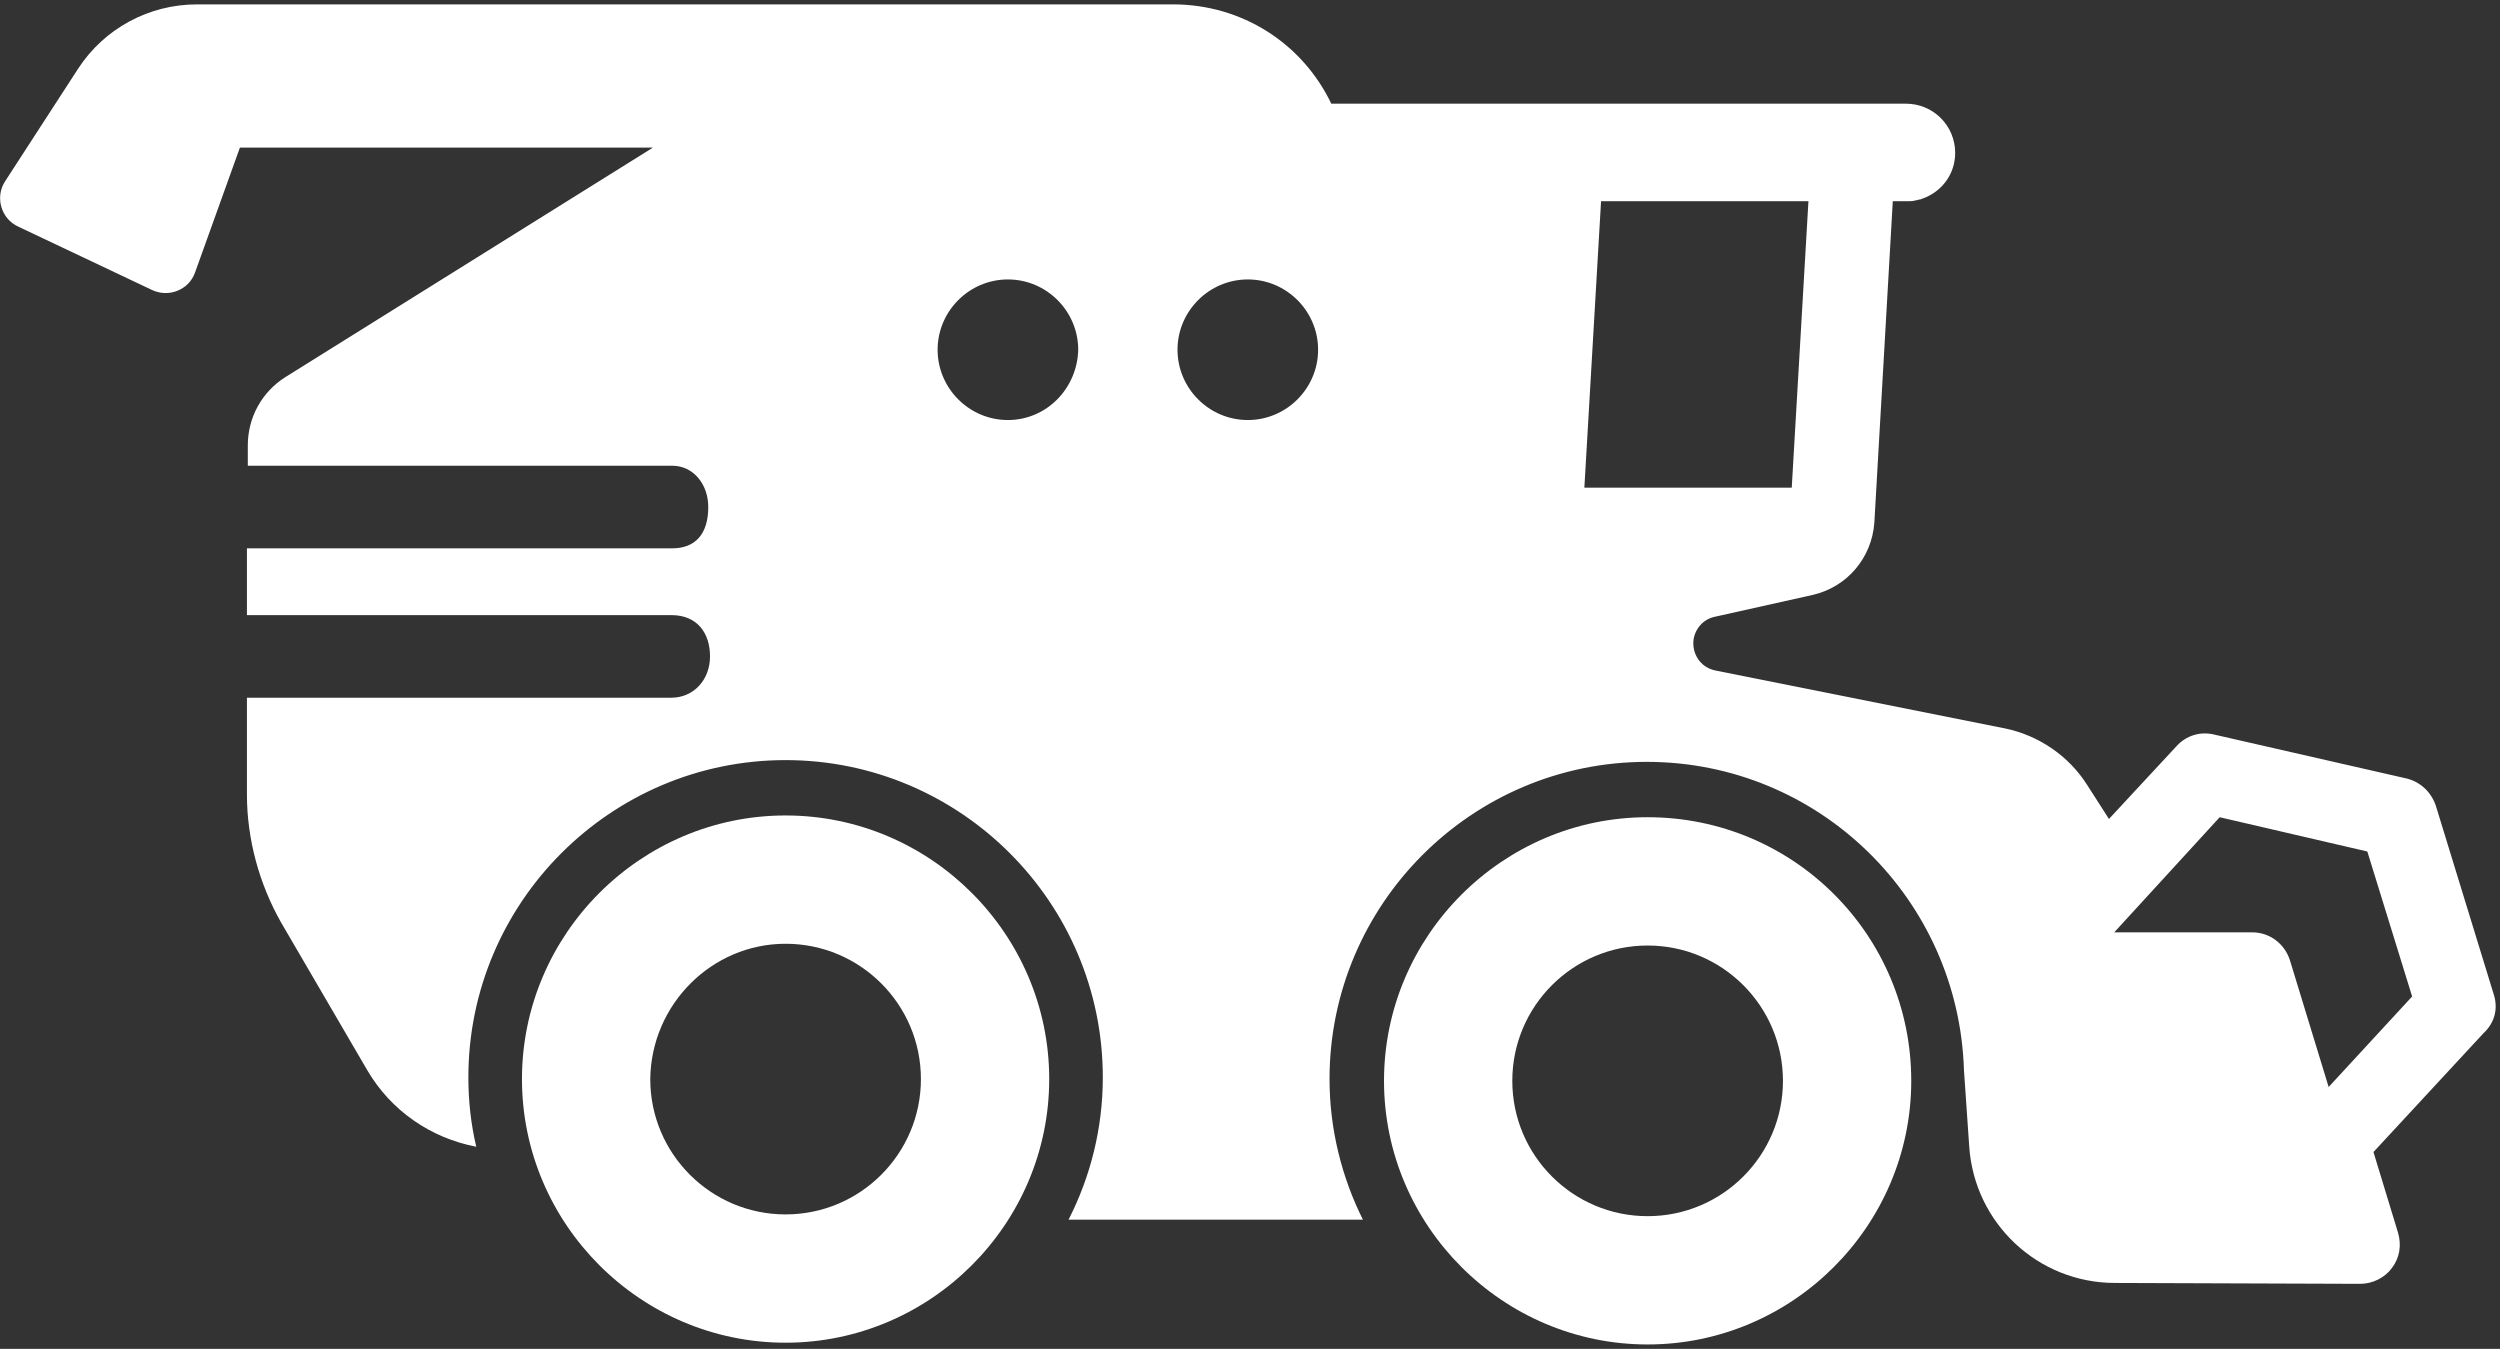
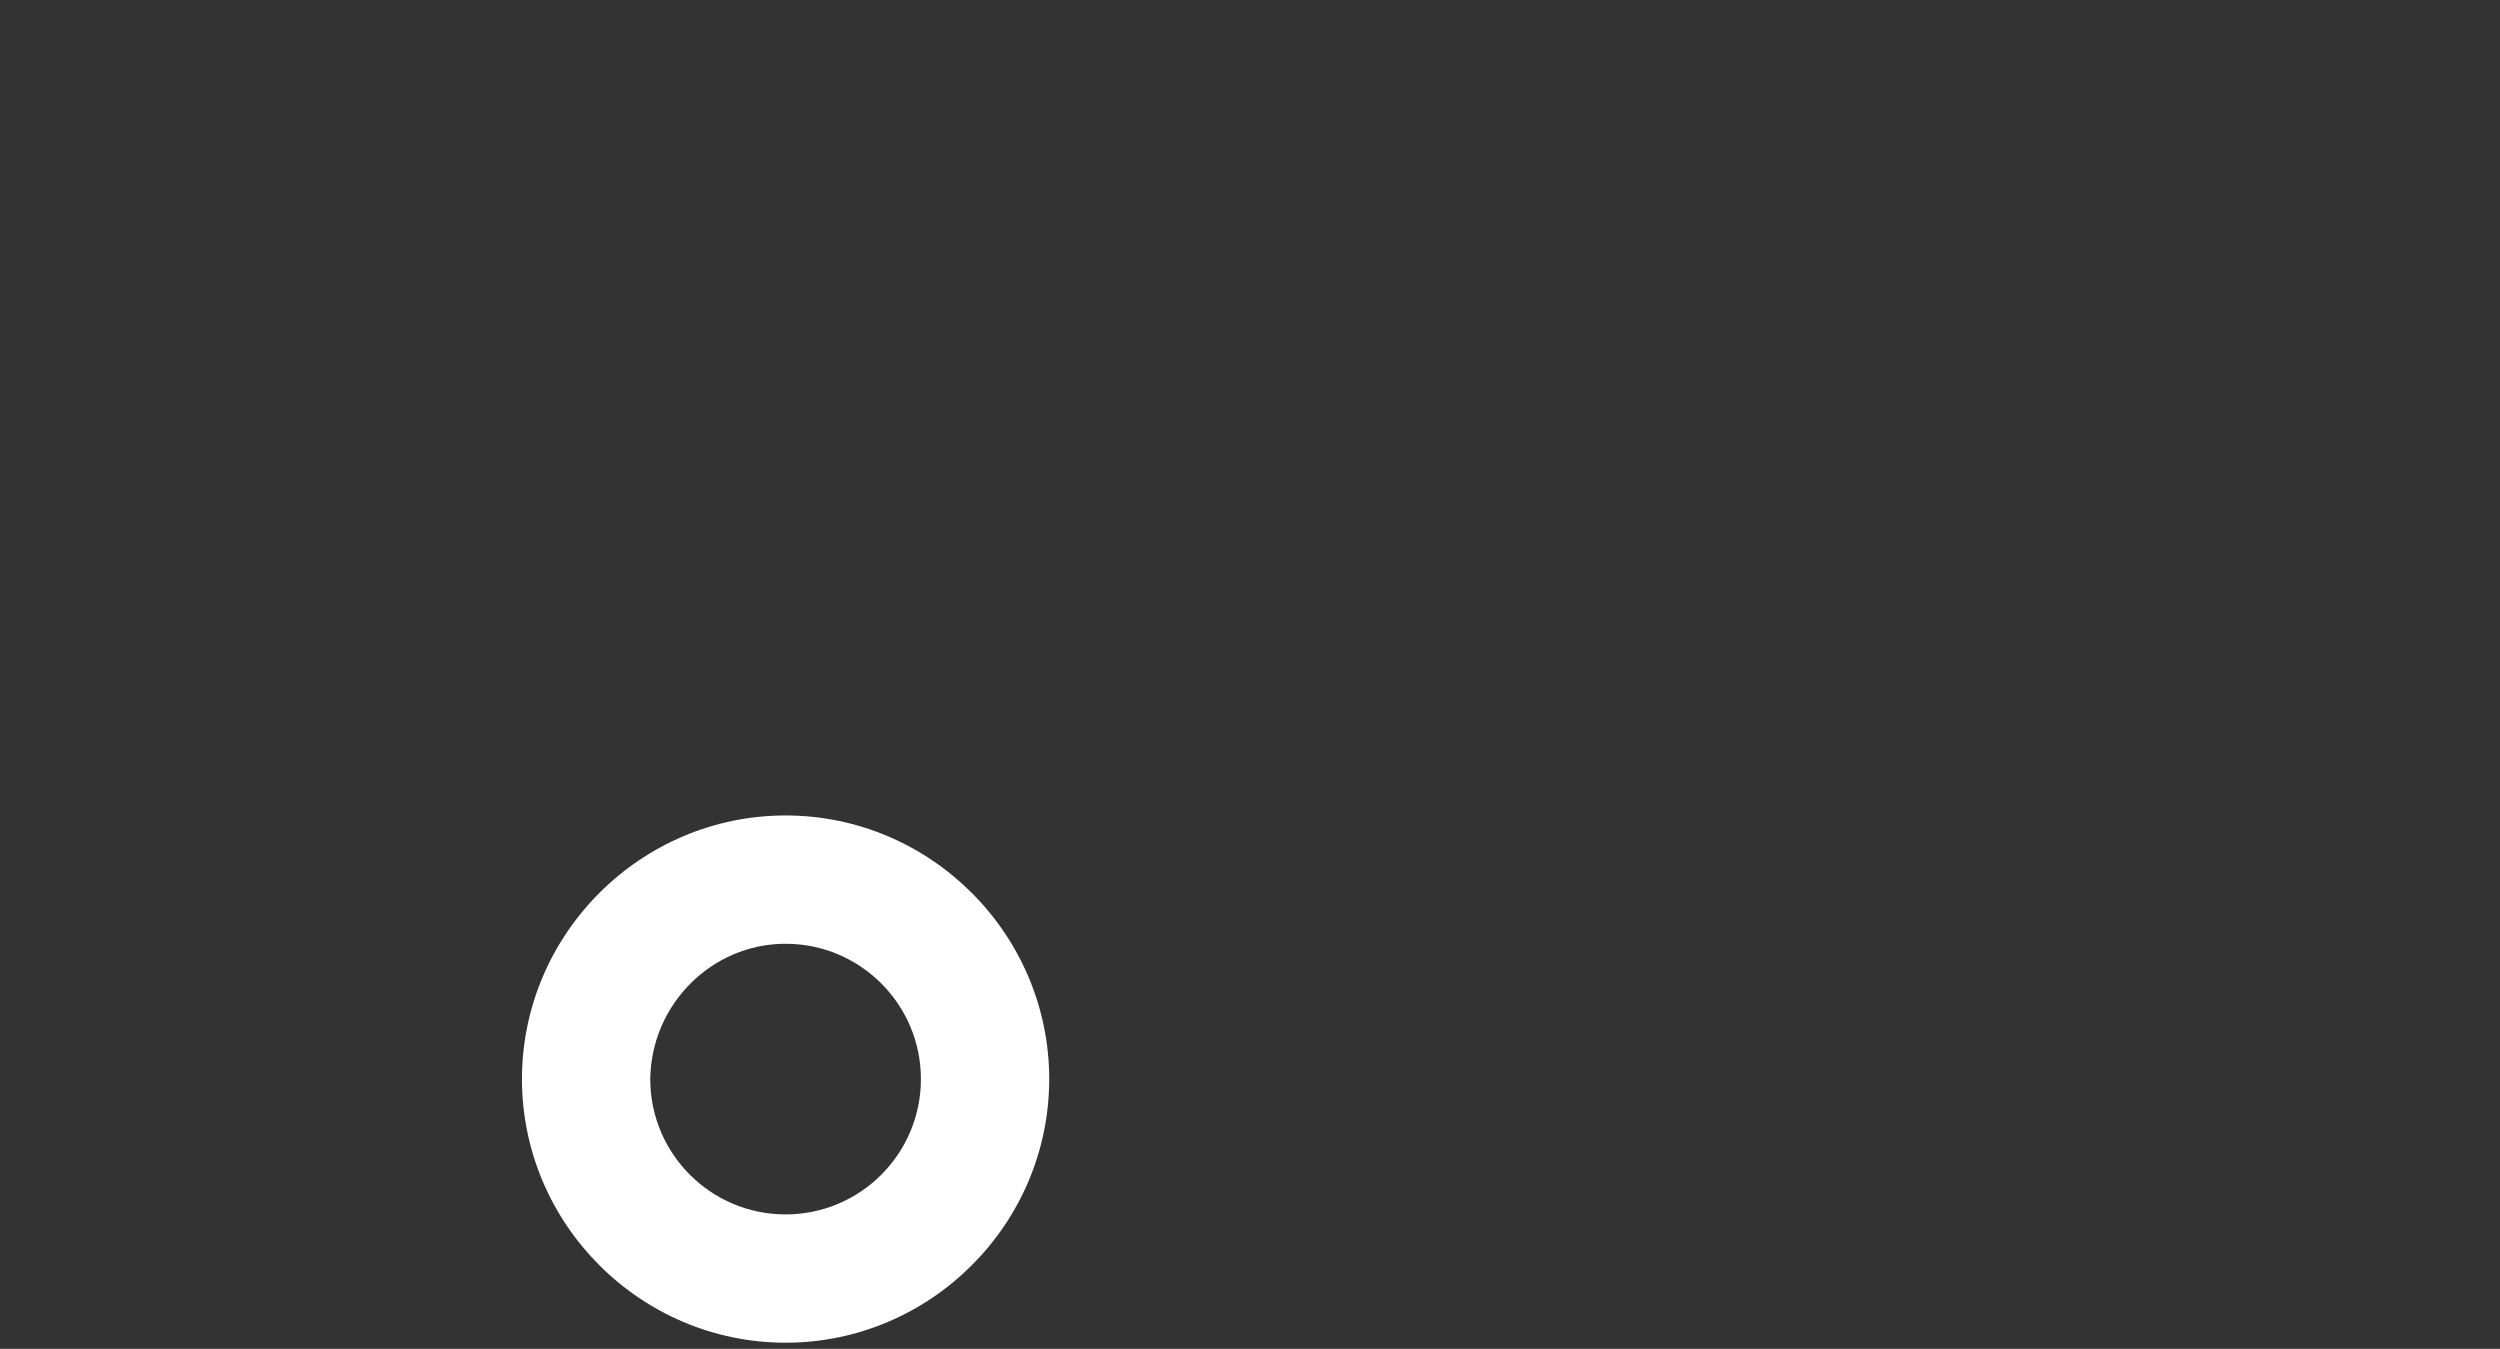
<svg xmlns="http://www.w3.org/2000/svg" version="1.1" id="Laag_1" x="0px" y="0px" viewBox="0 0 284.5 153.5" style="enable-background:new 0 0 284.5 153.5;" xml:space="preserve">
  <rect x="0" y="0" width="284.5" height="153.5" fill="#333333" stroke="none" />
  <style type="text/css">
	.st0{fill:#FFFFFF;}
</style>
  <g>
    <g>
      <path class="st0" d="M89.4,152.8c16.5,0,30-13.5,30-30s-13.5-30-30-30s-30,13.5-30,30S72.9,152.8,89.4,152.8z M89.4,107.4    c8.5,0,15.4,6.9,15.4,15.4s-6.9,15.4-15.4,15.4S74,131.3,74,122.8C74.1,114.3,81,107.4,89.4,107.4z" />
    </g>
    <g>
-       <path class="st0" d="M187.5,93c-16.5,0-30,13.5-30,30s13.5,30,30,30s30-13.5,30-30C217.5,106.4,204.1,93,187.5,93z M187.5,138.4    c-8.5,0-15.4-6.9-15.4-15.4s6.9-15.4,15.4-15.4s15.4,6.9,15.4,15.4S196,138.4,187.5,138.4z" />
-     </g>
+       </g>
    <g>
-       <path class="st0" d="M283.8,113.2l-6.6-21.5c-0.5-1.5-1.7-2.7-3.3-3.1l-21.9-5c-1.6-0.4-3.2,0.1-4.3,1.3l-7.7,8.3l-2.5-3.9    c-2.1-3.3-5.5-5.6-9.3-6.4l-33-6.6c-1.5-0.3-2.5-1.6-2.5-3.1c0-1.4,1-2.7,2.4-3l11.2-2.5c3.9-0.9,6.7-4.2,7-8.2l2.1-36.6h1.6h0.1    c0.3,0,0.6,0,0.9-0.1c0.2,0,0.3-0.1,0.5-0.1c0.1,0,0.2-0.1,0.3-0.1c2.2-0.8,3.7-2.8,3.7-5.2c0-3.1-2.5-5.6-5.6-5.6h-65.4    c-3.3-6.9-10.2-11.3-18-11.3H22.4C17,0.5,11.9,3.2,8.9,7.8L0.6,20.6c-1.2,1.8-0.5,4.3,1.5,5.2L17.3,33c1.9,0.9,4.2,0,4.9-2    l5.1-14.2h47L32.5,42.9c-2.7,1.7-4.3,4.6-4.3,7.8V53h48.3c2.4,0,4.1,2.1,4.1,4.7c0,3.1-1.5,4.7-4.1,4.7H28.1V70h48.3    c3,0,4.4,2.1,4.4,4.7c0,2.7-1.9,4.7-4.4,4.7H28.1v11c0,5.1,1.4,10.2,3.9,14.6l9.8,16.8c2.7,4.6,7.2,7.7,12.4,8.7    c-0.6-2.5-0.9-5.2-0.9-7.9c0-19.9,16.2-36.1,36.1-36.1s36.1,16.2,36.1,36.1c0,5.8-1.4,11.3-3.9,16.2h33.5    c-2.4-4.8-3.8-10.3-3.8-16c0-19.9,16.2-36.1,36.1-36.1c19.6,0,35.5,15.6,36.1,35.1l0,0l0.6,8.7c0.6,8.7,7.8,15.5,16.6,15.5    l27.9,0.1c1.4,0,2.8-0.7,3.6-1.8c0.9-1.2,1.1-2.6,0.7-4l-2.8-9.2l12.5-13.5C283.9,116.4,284.3,114.8,283.8,113.2z M114.7,47.8    c-4.4,0-8-3.6-8-8s3.6-8,8-8s8,3.6,8,8C122.6,44.2,119.1,47.8,114.7,47.8z M142,47.8c-4.4,0-8-3.6-8-8s3.6-8,8-8s8,3.6,8,8    S146.4,47.8,142,47.8z M180.3,55.5l1.9-32.6h23.6l-1.9,32.6H180.3z M265,123.7l-4.4-14.4c-0.6-1.9-2.3-3.2-4.3-3.2h-15.7l12-13.1    l16.8,3.9l5.1,16.5L265,123.7z" />
-     </g>
+       </g>
  </g>
</svg>